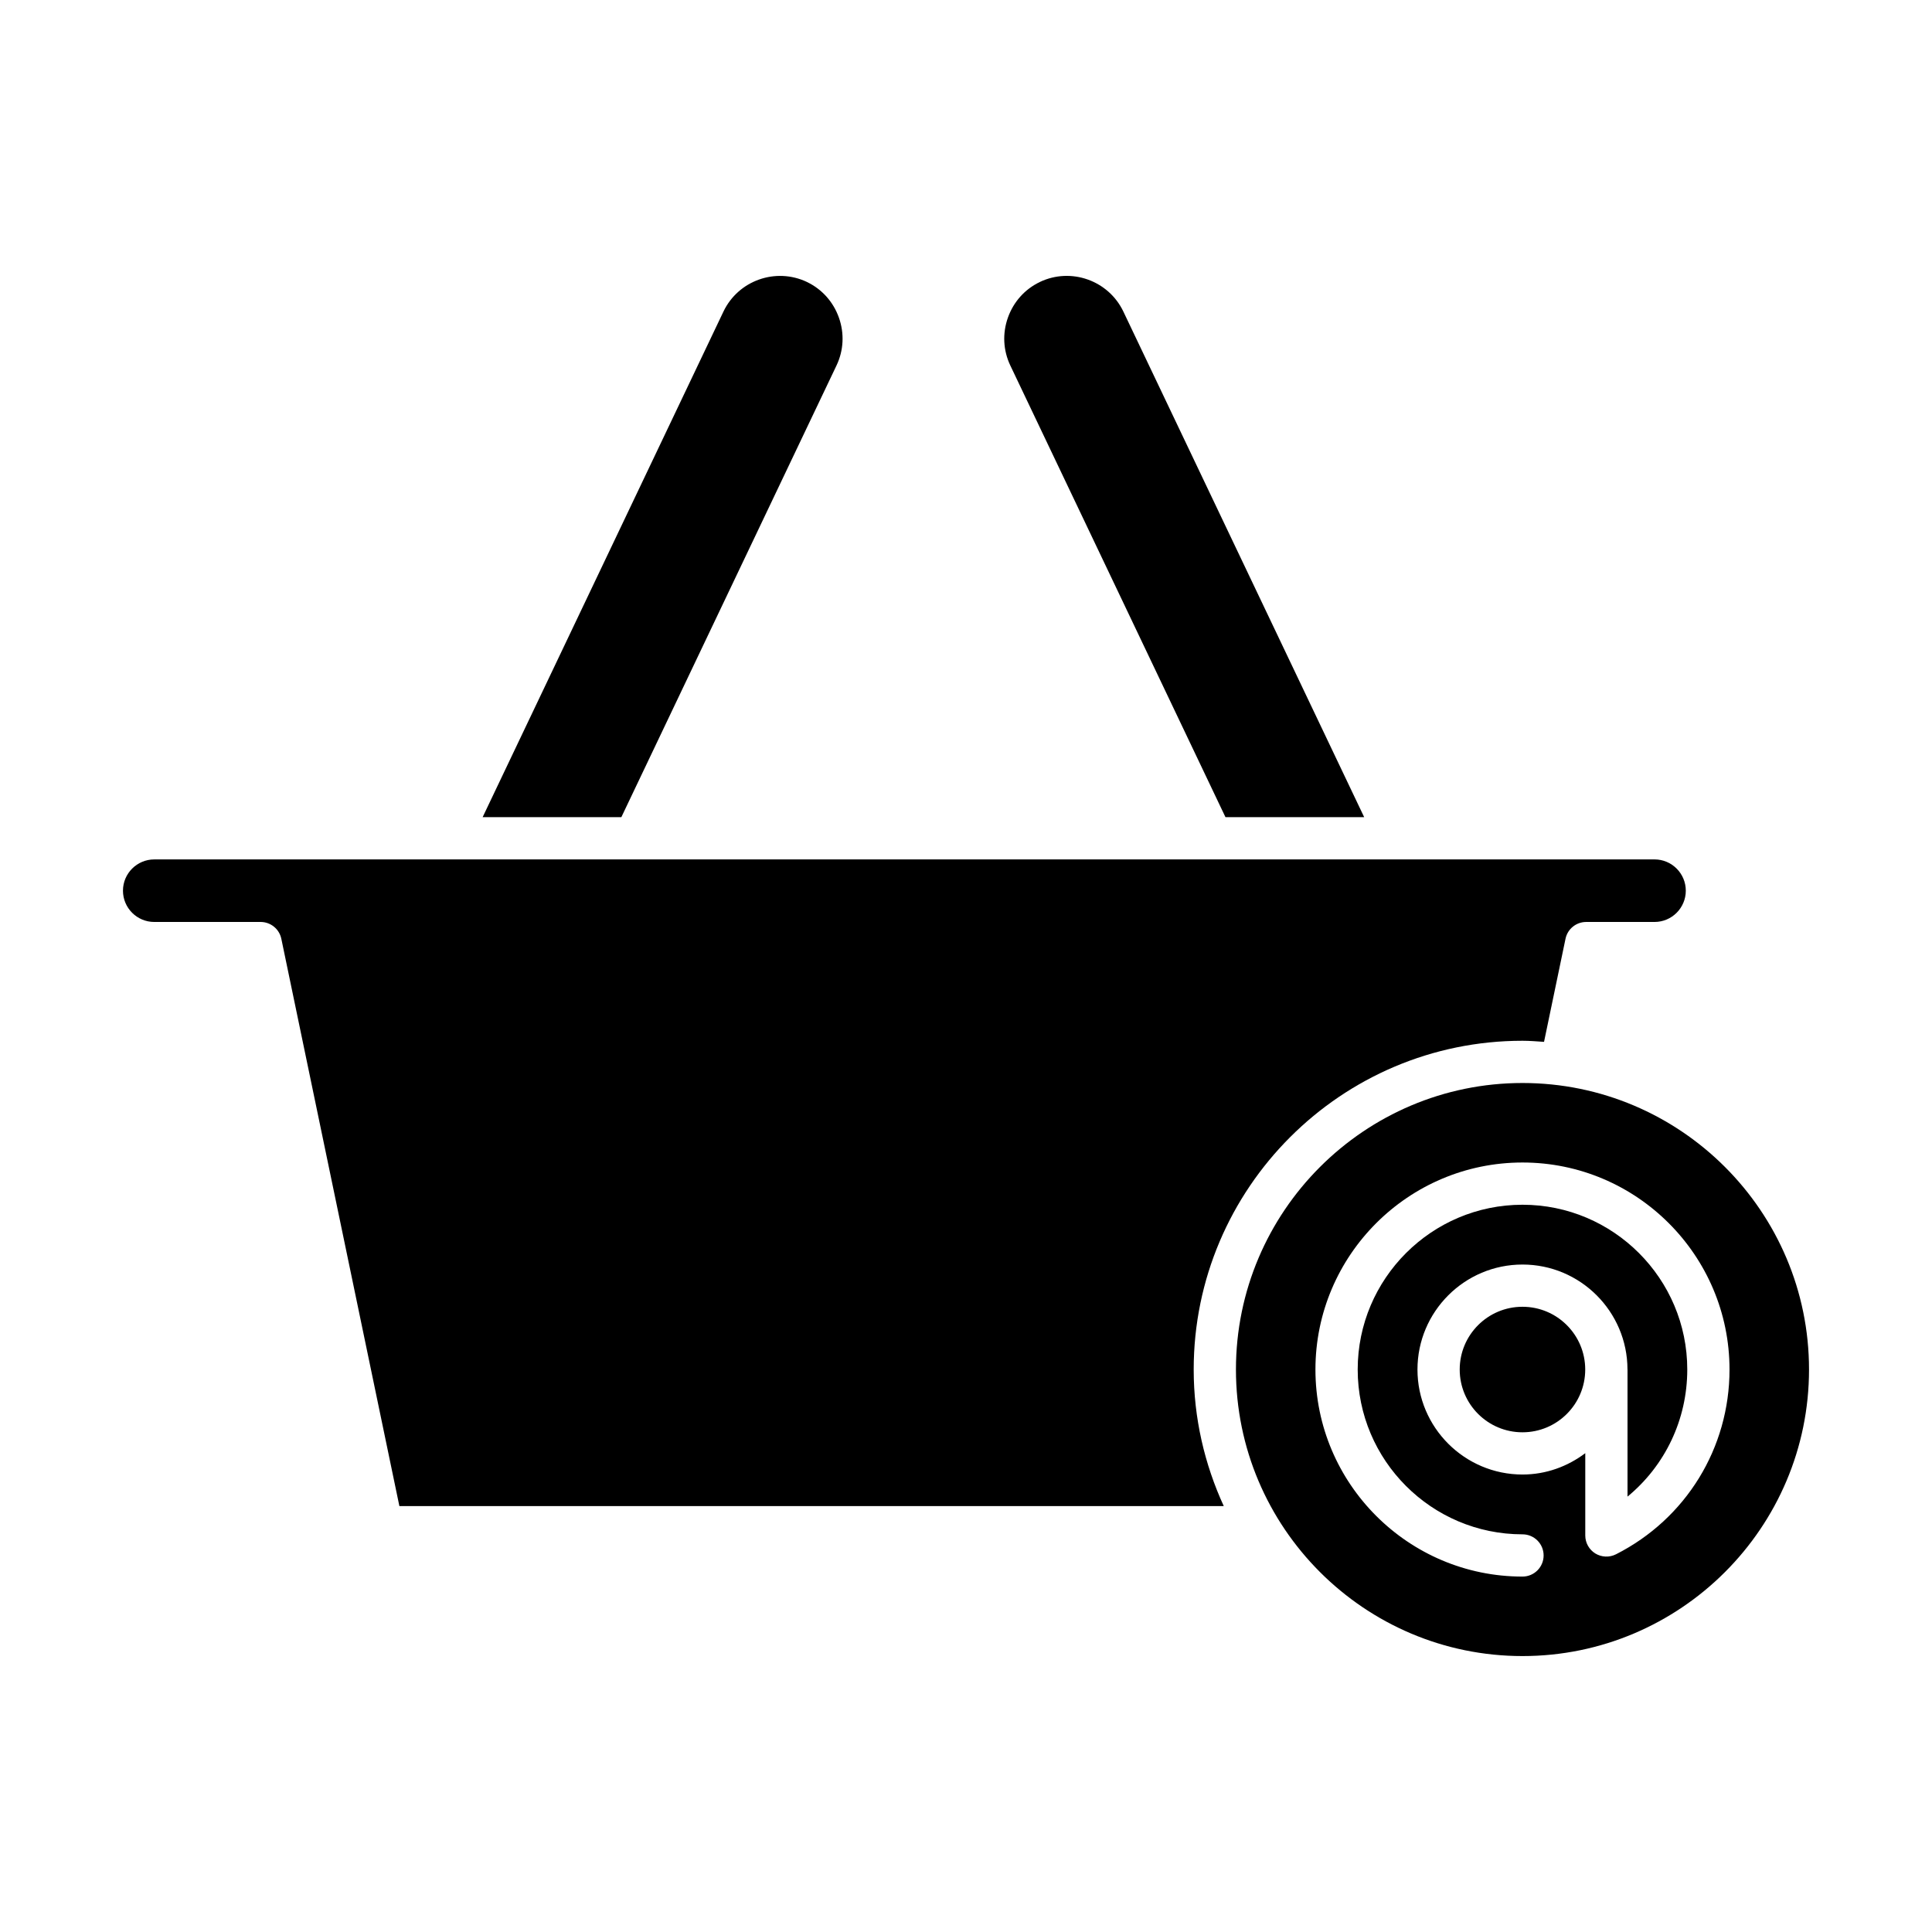
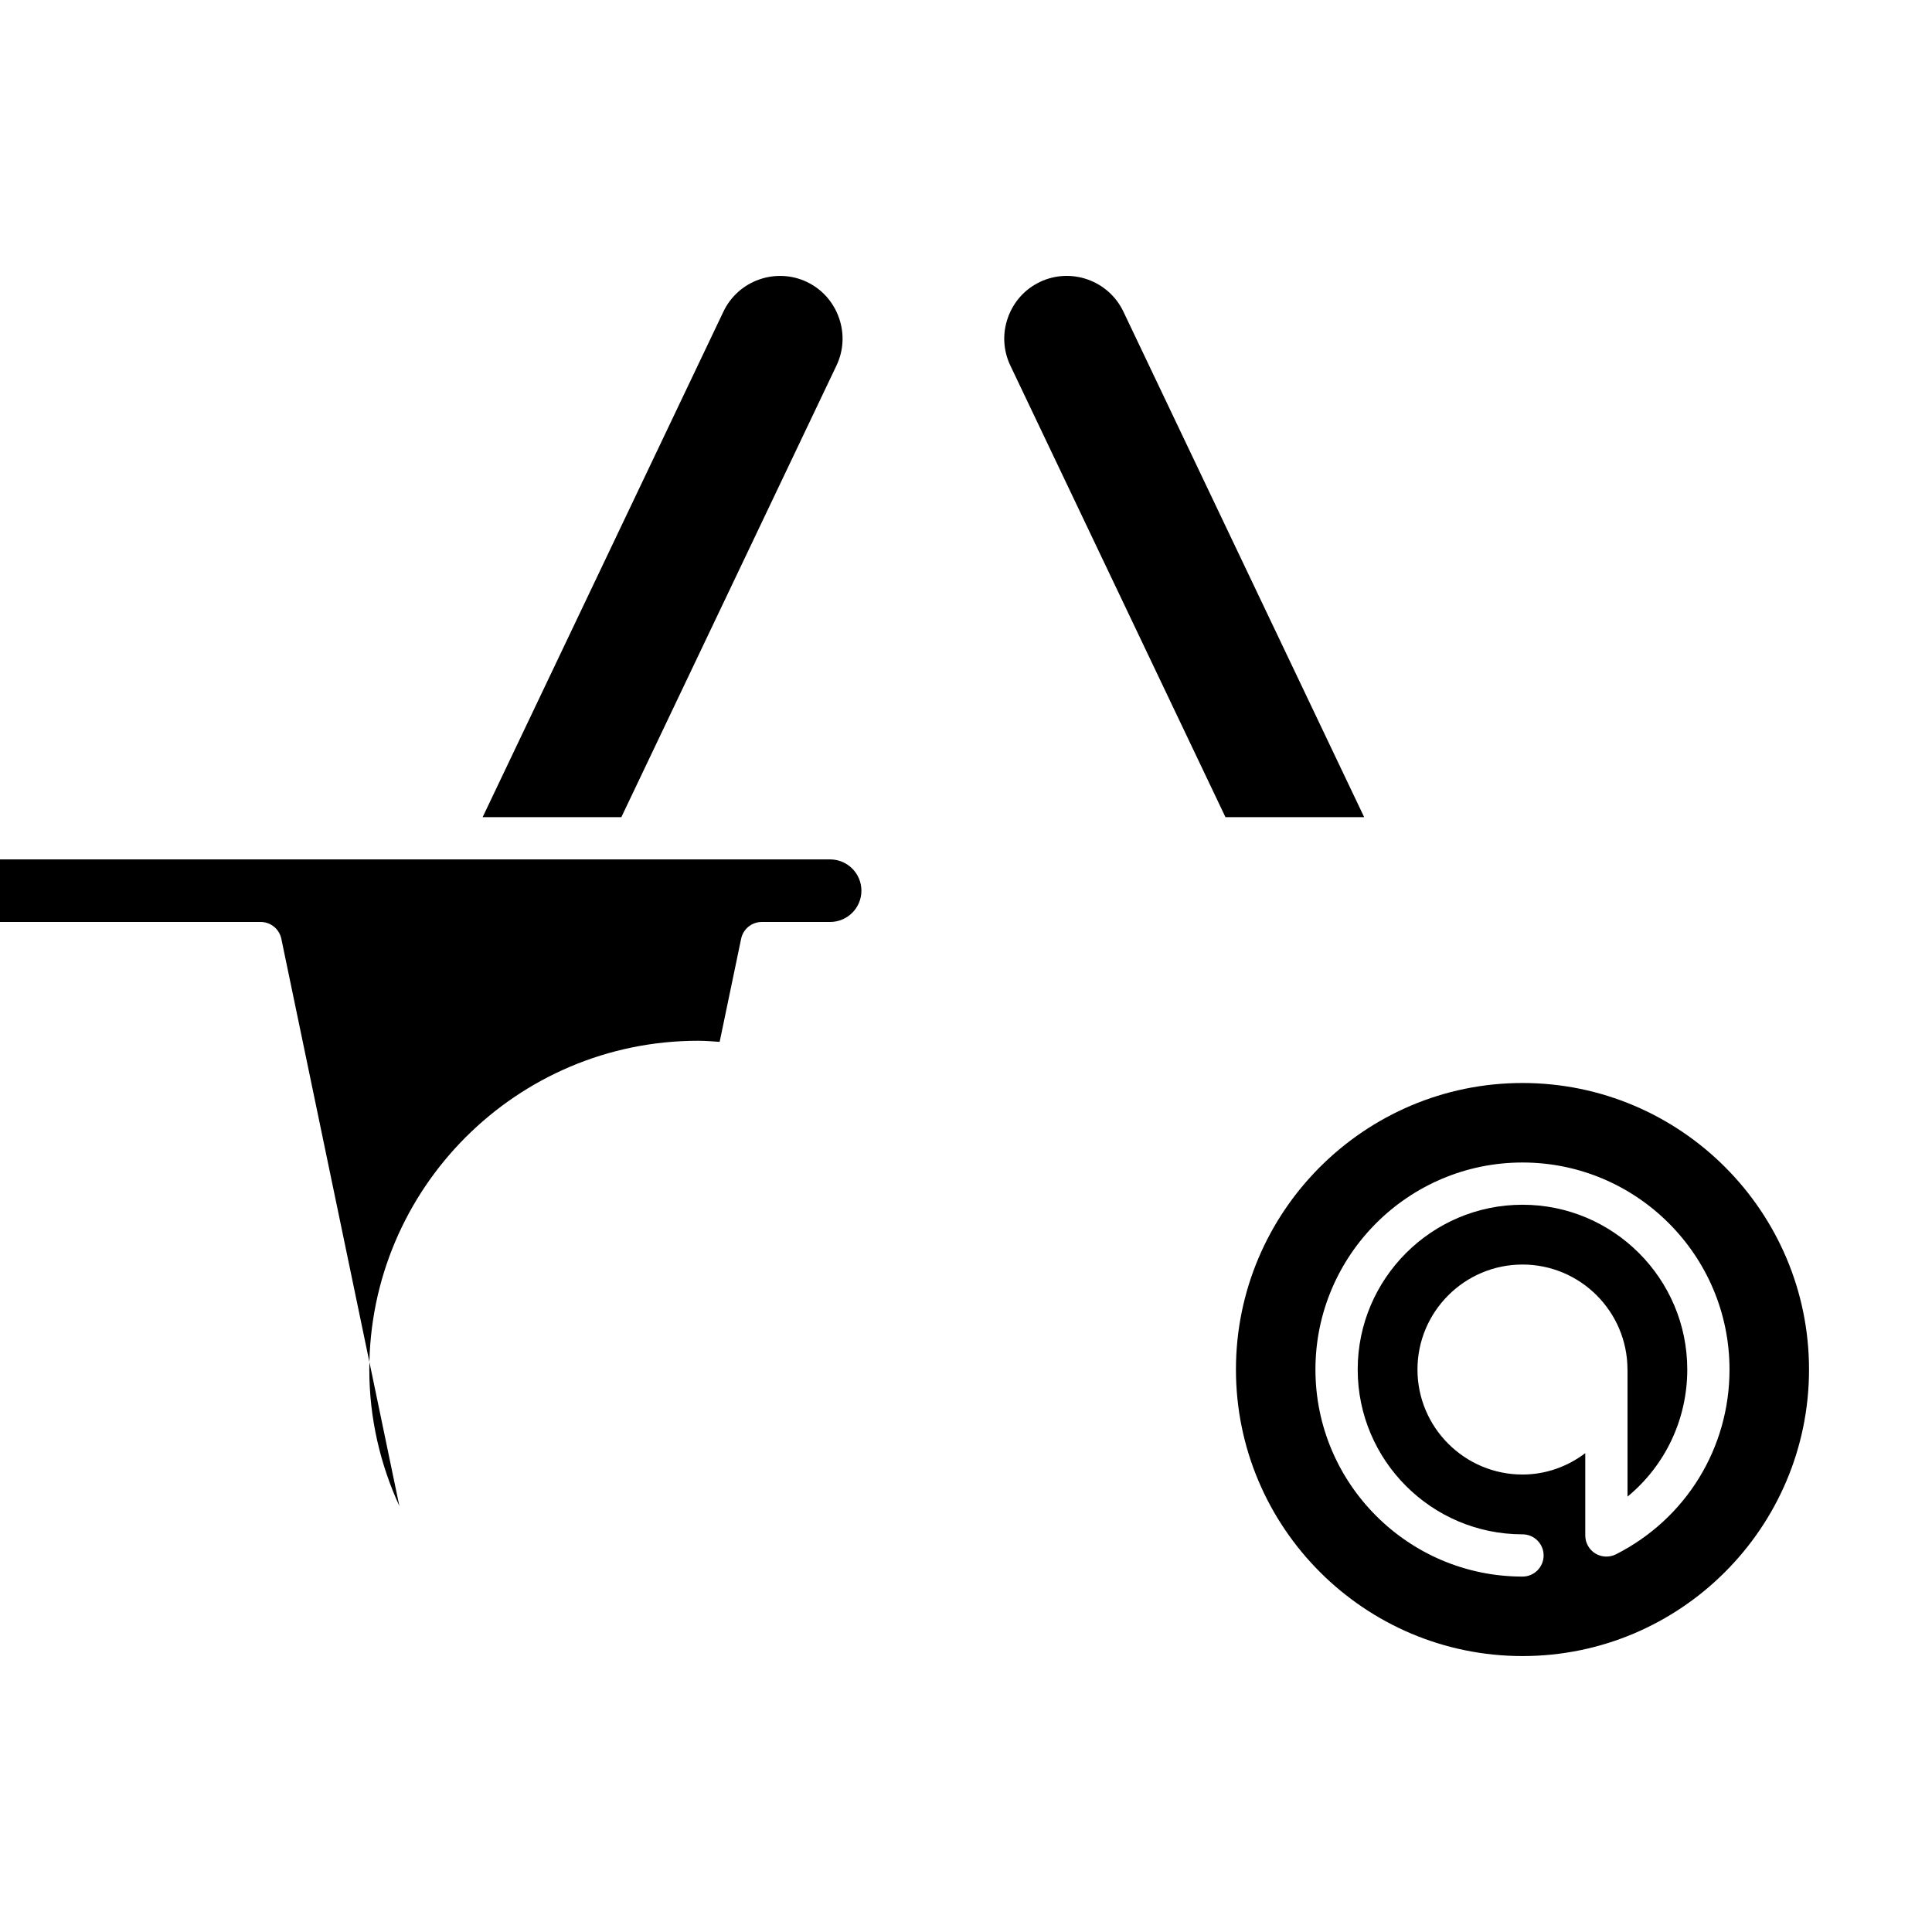
<svg xmlns="http://www.w3.org/2000/svg" fill="#000000" width="800px" height="800px" version="1.1" viewBox="144 144 512 512">
  <g>
    <path d="m419.58 218.73c-3.973 1.891-6.984 5.246-8.473 9.441-1.488 4.191-1.262 8.691 0.629 12.672l57.023 119.71h36.762l-63.82-133.99c-3.941-8.254-13.875-11.77-22.121-7.84z" />
    <path d="m357.84 218.72c-8.27-3.914-18.184-0.398-22.117 7.844l-63.82 133.99h36.762l57.023-119.71c1.891-3.981 2.117-8.477 0.629-12.672-1.488-4.191-4.5-7.547-8.477-9.445z" />
-     <path d="m184.88 388.33h28.191c2.652 0 4.941 1.859 5.484 4.457l31.285 150.34h218.47c-5.066-11.039-7.969-23.266-7.969-36.184 0-48.039 39.086-87.129 87.133-87.129 1.926 0 3.812 0.164 5.711 0.289l5.691-27.316c0.535-2.598 2.828-4.457 5.477-4.457h18.113c4.57 0 8.289-3.719 8.289-8.289 0-4.57-3.719-8.289-8.289-8.289l-397.59 0.004c-4.57 0-8.289 3.719-8.289 8.289 0 4.566 3.719 8.285 8.289 8.285z" />
-     <path d="m564.1 506.94c0 9.184-7.445 16.633-16.629 16.633-9.188 0-16.633-7.449-16.633-16.633s7.445-16.633 16.633-16.633c9.184 0 16.629 7.449 16.629 16.633" />
+     <path d="m184.88 388.33h28.191c2.652 0 4.941 1.859 5.484 4.457l31.285 150.34c-5.066-11.039-7.969-23.266-7.969-36.184 0-48.039 39.086-87.129 87.133-87.129 1.926 0 3.812 0.164 5.711 0.289l5.691-27.316c0.535-2.598 2.828-4.457 5.477-4.457h18.113c4.57 0 8.289-3.719 8.289-8.289 0-4.57-3.719-8.289-8.289-8.289l-397.59 0.004c-4.57 0-8.289 3.719-8.289 8.289 0 4.566 3.719 8.285 8.289 8.285z" />
    <path d="m623.41 506.94c0-41.871-34.062-75.934-75.934-75.934-41.875 0-75.938 34.062-75.938 75.934s34.062 75.934 75.938 75.934c41.871 0 75.934-34.062 75.934-75.934zm-51.168 48.969c-1.742 0.875-3.805 0.789-5.461-0.219-1.656-1.023-2.668-2.828-2.668-4.773v-21.809c-4.652 3.504-10.375 5.656-16.637 5.656-15.344 0-27.832-12.48-27.832-27.824s12.484-27.824 27.832-27.824c15.324 0 27.789 12.453 27.82 27.77 0 0.02 0.012 0.035 0.012 0.055v33.676c9.945-8.188 15.836-20.414 15.836-33.676 0-24.082-19.586-43.672-43.668-43.672-24.082 0-43.672 19.594-43.672 43.672 0 24.082 19.594 43.672 43.672 43.672 3.094 0 5.598 2.504 5.598 5.598s-2.504 5.598-5.598 5.598c-30.254 0-54.871-24.617-54.871-54.867 0-30.254 24.617-54.867 54.871-54.867s54.863 24.617 54.863 54.867c0 20.797-11.535 39.562-30.098 48.969z" />
  </g>
</svg>